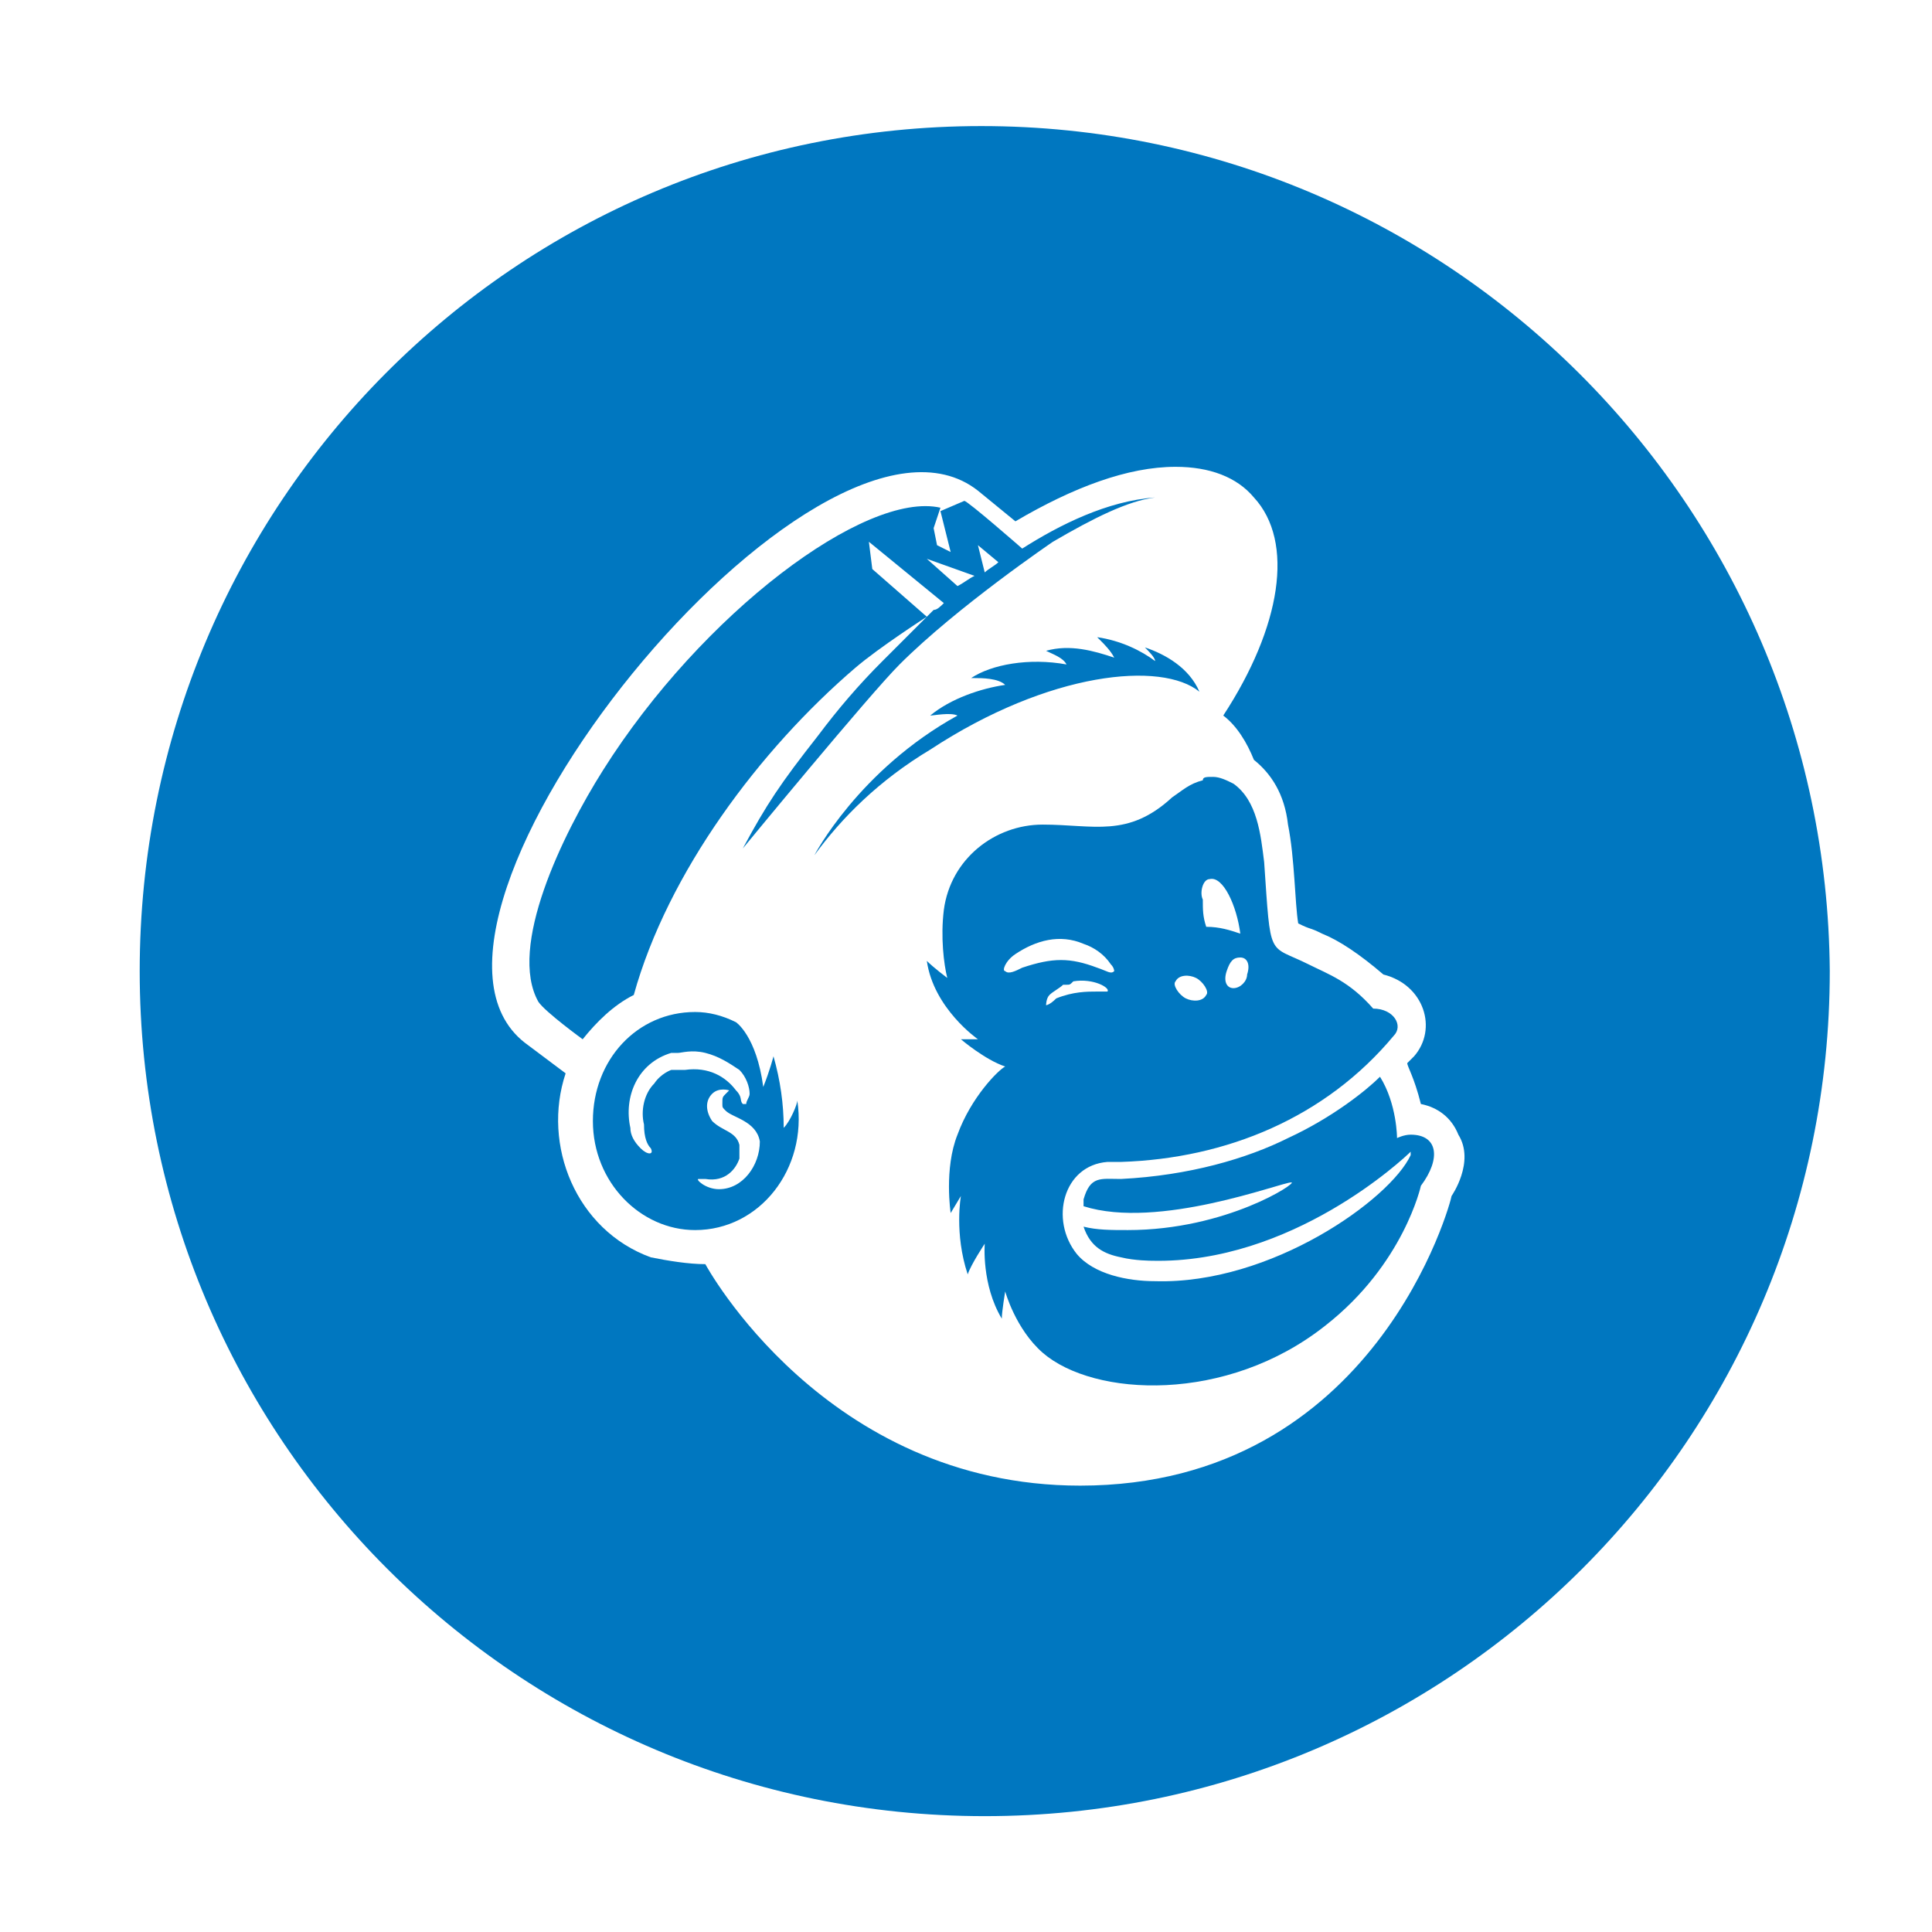
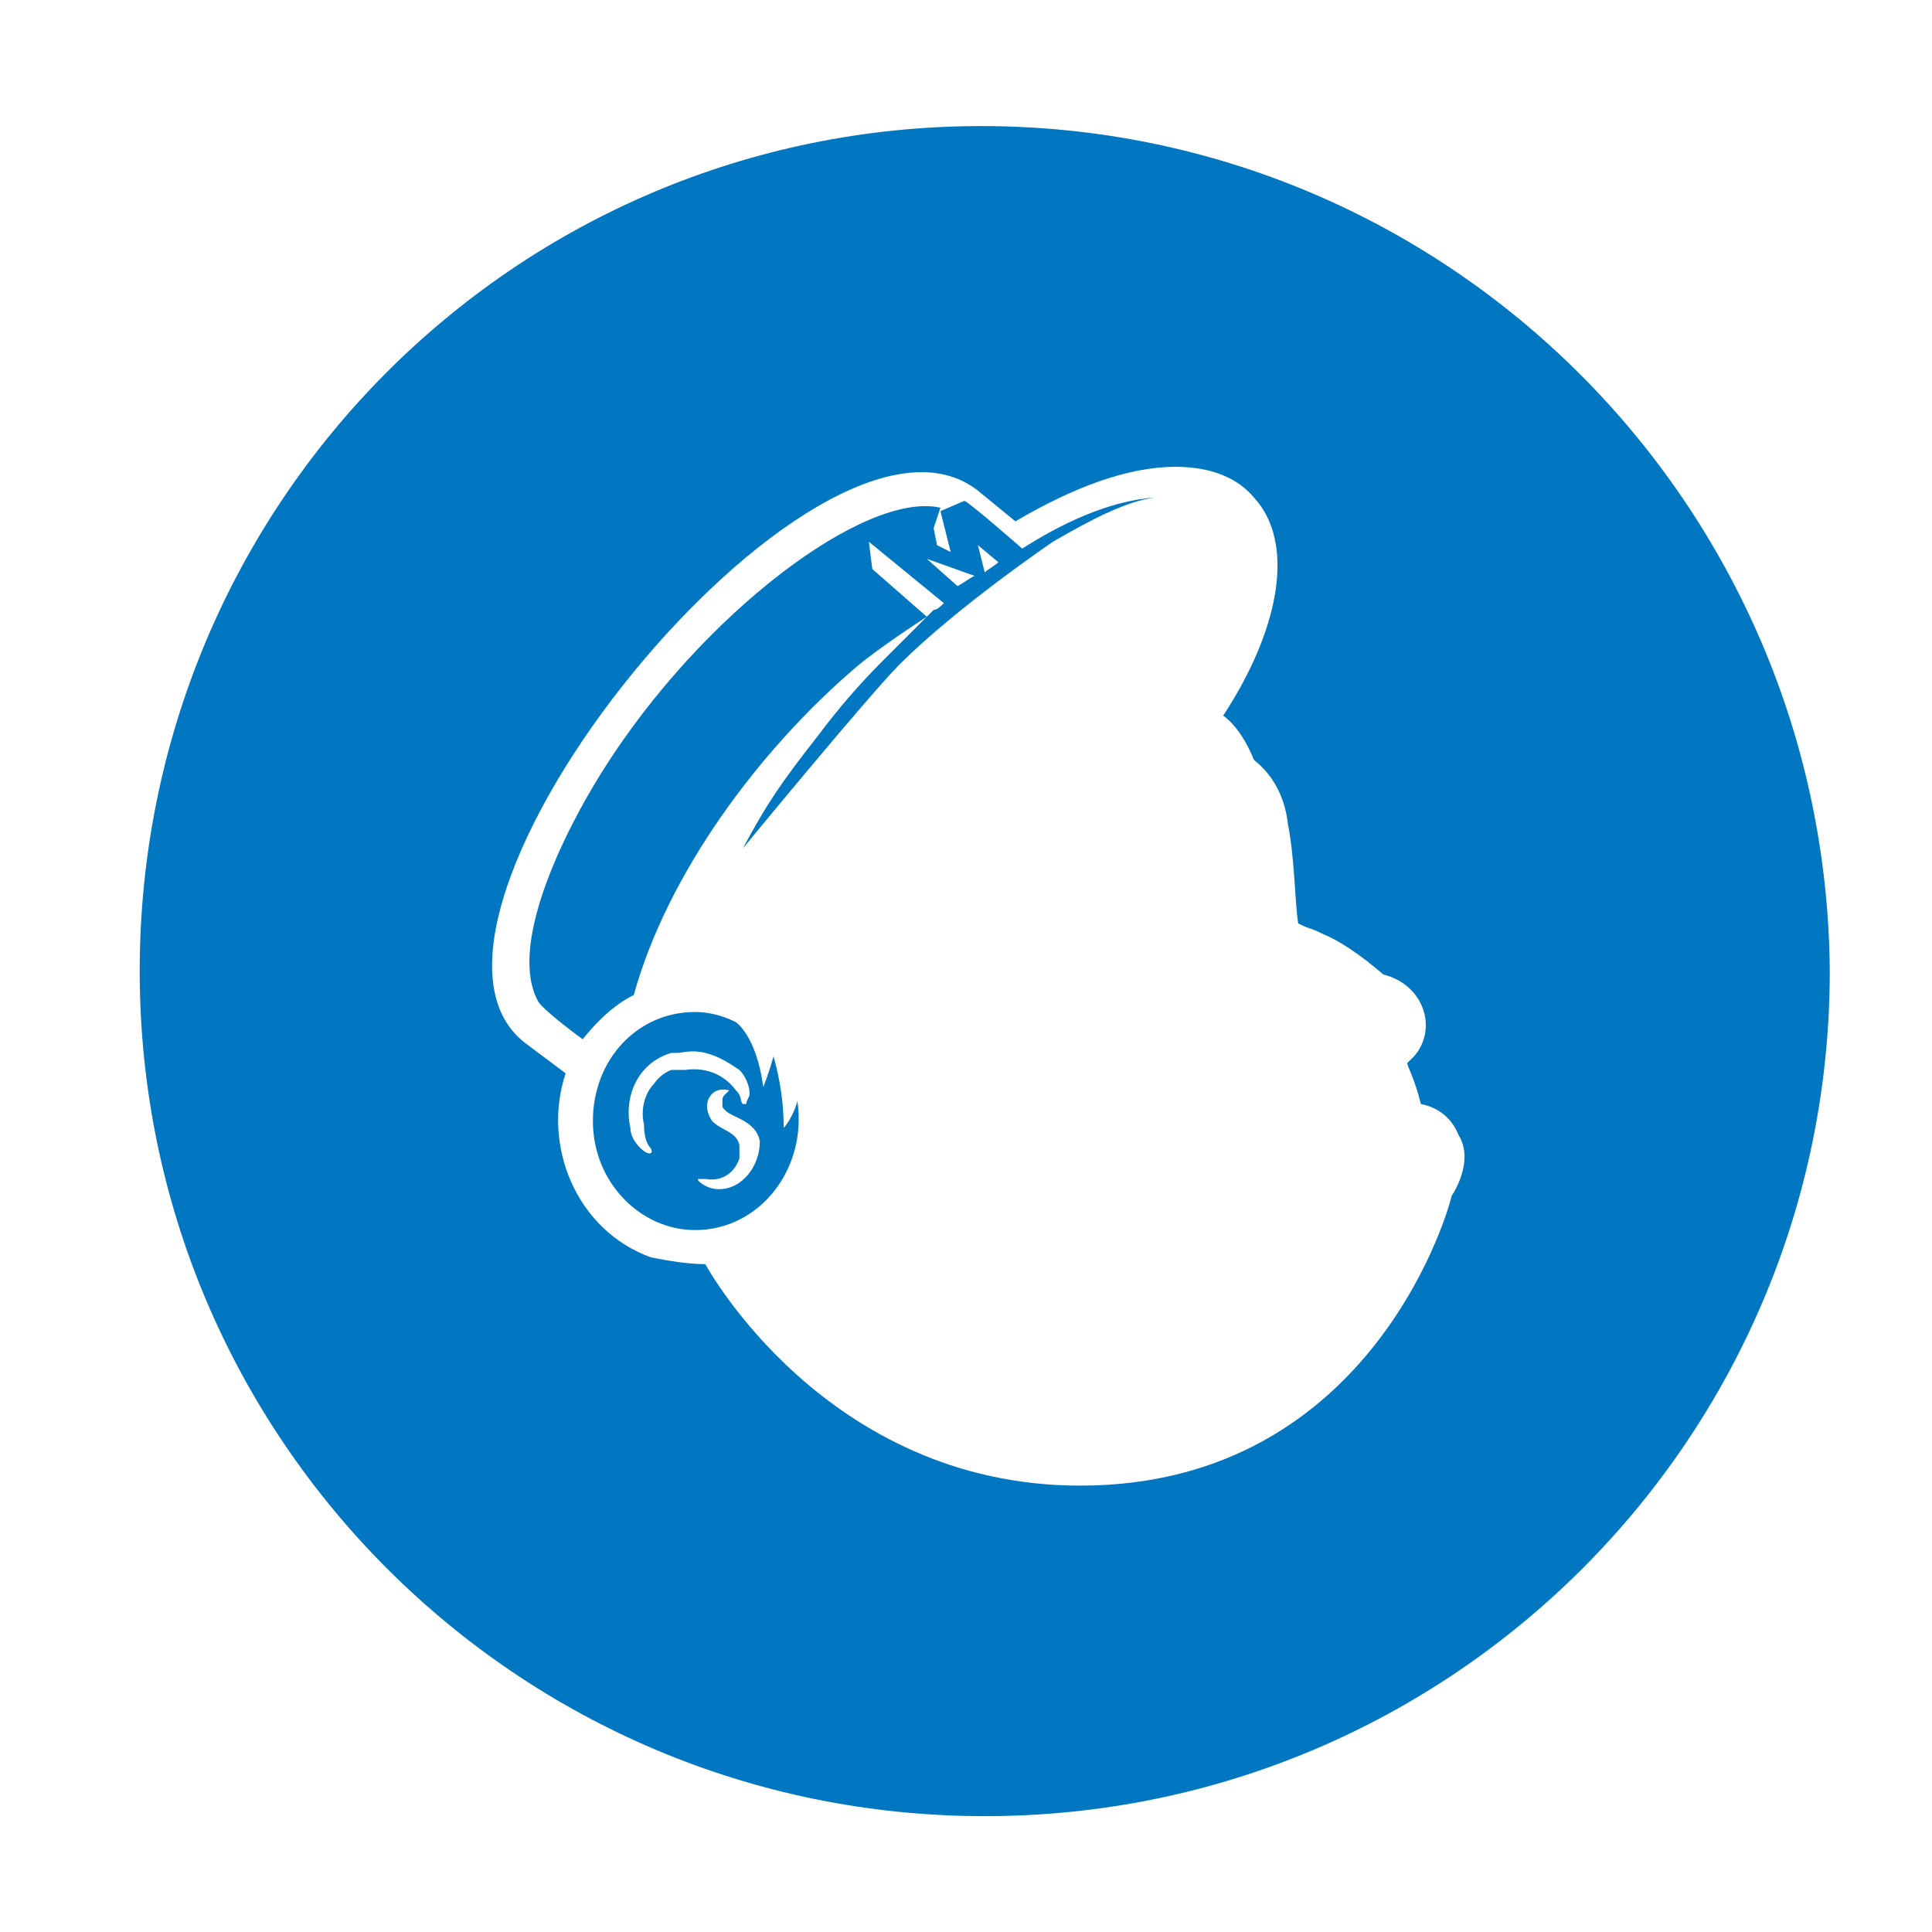
<svg xmlns="http://www.w3.org/2000/svg" id="Layer_1" style="enable-background:new 0 0 56.7 56.7;" version="1.1" viewBox="0 0 56.7 56.7" xml:space="preserve">
  <g>
-     <path style="fill:#0077c0" d="M35.2,20.3C35.2,20.3,35.2,20.3,35.2,20.3C35.2,20.3,35.2,20.2,35.2,20.3c-0.3-0.7-1-1.1-1.6-1.3c0.1,0.1,0.3,0.3,0.3,0.4   c-0.4-0.3-1-0.6-1.7-0.7c0,0,0.1,0.1,0.1,0.1c0.1,0.1,0.3,0.3,0.4,0.5c-0.6-0.2-1.3-0.4-2-0.2c0,0-0.1,0-0.1,0s0.1,0,0.1,0   c0.2,0.1,0.5,0.2,0.6,0.4c-1.1-0.2-2.2,0-2.8,0.4c0.1,0,0.1,0,0.1,0c0.2,0,0.7,0,0.9,0.2c-0.7,0.1-1.6,0.4-2.2,0.9   c0.1,0,0.6-0.1,0.8,0c-2.9,1.6-4.2,4.1-4.2,4.1c0.8-1.1,1.9-2.2,3.4-3.1C30.8,19.7,34.1,19.4,35.2,20.3z" />
-     <path style="fill:#0077c0" d="M18.6,29.2L18.6,29.2c1-3.6,3.7-7.2,6.5-9.6c0.7-0.6,2.1-1.5,2.1-1.5l-1.6-1.4l-0.1-0.8l2.2,1.8c0,0,0,0,0,0   c-0.1,0.1-0.2,0.2-0.3,0.2c-0.2,0.2-0.4,0.4-0.6,0.6c-0.3,0.3-0.6,0.6-0.9,0.9c-0.7,0.7-1.3,1.4-1.9,2.2c-1.1,1.4-1.5,2-2.2,3.3   c0,0,3.7-4.5,4.6-5.4c1.7-1.7,4.5-3.6,4.5-3.6c1.2-0.7,2.2-1.2,3-1.3c-1.4,0.1-2.8,0.8-3.9,1.5c0,0-1.6-1.4-1.7-1.4L27.6,15   l0.3,1.2L27.5,16l-0.1-0.5l0.2-0.6c-2.2-0.5-7,3.1-9.9,7.7c-1.2,1.9-2.8,5.2-1.9,6.8c0.2,0.3,1.3,1.1,1.3,1.1   C17.5,30,18,29.5,18.6,29.2z M29.3,16.5c-0.1,0.1-0.3,0.2-0.4,0.3l-0.2-0.8L29.3,16.5z M28.6,16.9c-0.2,0.1-0.3,0.2-0.5,0.3   l-0.9-0.8L28.6,16.9z" />
+     <path style="fill:#0077c0" d="M18.6,29.2L18.6,29.2c1-3.6,3.7-7.2,6.5-9.6c0.7-0.6,2.1-1.5,2.1-1.5l-1.6-1.4l-0.1-0.8l2.2,1.8c0,0,0,0,0,0   c-0.1,0.1-0.2,0.2-0.3,0.2c-0.2,0.2-0.4,0.4-0.6,0.6c-0.3,0.3-0.6,0.6-0.9,0.9c-0.7,0.7-1.3,1.4-1.9,2.2c-1.1,1.4-1.5,2-2.2,3.3   c0,0,3.7-4.5,4.6-5.4c1.7-1.7,4.5-3.6,4.5-3.6c1.2-0.7,2.2-1.2,3-1.3c-1.4,0.1-2.8,0.8-3.9,1.5c0,0-1.6-1.4-1.7-1.4L27.6,15   l0.3,1.2L27.5,16l-0.1-0.5l0.2-0.6c-2.2-0.5-7,3.1-9.9,7.7c-1.2,1.9-2.8,5.2-1.9,6.8c0.2,0.3,1.3,1.1,1.3,1.1   C17.5,30,18,29.5,18.6,29.2z M29.3,16.5c-0.1,0.1-0.3,0.2-0.4,0.3l-0.2-0.8L29.3,16.5z M28.6,16.9c-0.2,0.1-0.3,0.2-0.5,0.3   l-0.9-0.8L28.6,16.9" />
    <path style="fill:#0077c0" d="M23,33.1c0-0.7-0.1-1.4-0.3-2.1c0,0-0.1,0.4-0.3,0.9c-0.2-1.5-0.8-1.9-0.8-1.9c-0.4-0.2-0.8-0.3-1.2-0.3   c-1.7,0-3,1.4-3,3.2s1.4,3.2,3,3.2c1.9,0,3.3-1.8,3-3.8C23.4,32.4,23.2,32.9,23,33.1z M20.1,31.4L20.1,31.4c-0.1,0-0.1,0-0.2,0   c0,0,0,0-0.1,0c0,0-0.1,0-0.1,0c0,0-0.3,0.1-0.5,0.4c-0.3,0.3-0.4,0.8-0.3,1.2c0,0.4,0.1,0.6,0.2,0.7c0.1,0.2-0.1,0.2-0.3,0   c0,0,0,0,0,0c-0.2-0.2-0.3-0.4-0.3-0.6c-0.2-0.9,0.2-1.9,1.2-2.2c0.1,0,0.1,0,0.2,0h0l0,0c0,0,0,0,0,0c0.1,0,0.4-0.1,0.8,0   c0.4,0.1,0.7,0.3,1,0.5l0,0c0.2,0.2,0.3,0.5,0.3,0.7l0,0c0,0.1-0.1,0.2-0.1,0.3c0,0-0.1,0-0.1,0c-0.1-0.1,0-0.2-0.2-0.4   C21.3,31.6,20.8,31.3,20.1,31.4z M21.1,34.9c-0.4,0-0.7-0.3-0.6-0.3c0,0,0.1,0,0.2,0c0.6,0.1,0.9-0.3,1-0.6c0,0,0-0.1,0-0.2   c0-0.1,0-0.1,0-0.2c-0.1-0.4-0.5-0.4-0.8-0.7c-0.2-0.3-0.2-0.6,0-0.8c0.2-0.2,0.5-0.1,0.5-0.1c0,0-0.1,0.1-0.1,0.1   c-0.1,0.1-0.1,0.1-0.1,0.3c0,0.1,0,0.1,0.1,0.2c0.2,0.2,0.9,0.3,1,0.9C22.3,34.2,21.8,34.9,21.1,34.9z" />
-     <path style="fill:#0077c0" d="M41.4,33.3c-0.2,0-0.4,0.1-0.4,0.1s0-1-0.5-1.8c-0.4,0.4-1.4,1.2-2.7,1.8c-1.2,0.6-2.9,1.1-4.9,1.2h0   c-0.6,0-0.9-0.1-1.1,0.6c0,0.1,0,0.1,0,0.2c2.2,0.7,5.8-0.7,6.1-0.7c0,0,0,0,0,0c0.2,0-1.9,1.4-4.8,1.4c-0.5,0-0.9,0-1.3-0.1   c0.2,0.6,0.6,0.8,1.1,0.9c0.4,0.1,0.9,0.1,0.9,0.1c4.1,0.1,7.4-3,7.6-3.2c0,0,0,0.1,0,0.1c-0.6,1.3-4.1,3.8-7.5,3.7l0,0   c-0.8,0-1.8-0.2-2.3-0.8c-0.8-1-0.4-2.6,0.9-2.7c0,0,0.3,0,0.4,0c3.1-0.1,6-1.3,8-3.7c0.3-0.3,0-0.8-0.6-0.8c0,0,0,0,0,0s0,0,0,0   c-0.7-0.8-1.3-1-1.9-1.3c-1.2-0.6-1.1-0.1-1.3-3c-0.1-0.8-0.2-1.8-0.9-2.3c-0.2-0.1-0.4-0.2-0.6-0.2c-0.2,0-0.3,0-0.3,0.1   c-0.4,0.1-0.6,0.3-0.9,0.5c-1.3,1.2-2.3,0.8-3.8,0.8c-1.4,0-2.7,1-2.9,2.5l0,0c-0.1,0.8,0,1.6,0.1,2c0,0-0.4-0.3-0.6-0.5   c0.2,1.4,1.5,2.3,1.5,2.3c-0.2,0-0.5,0-0.5,0c0,0,0.7,0.6,1.3,0.8c-0.2,0.1-1,0.9-1.4,2c-0.4,1-0.2,2.3-0.2,2.3l0.3-0.5   c0,0-0.2,1.1,0.2,2.3c0.1-0.3,0.5-0.9,0.5-0.9s-0.1,1.2,0.5,2.2c0-0.2,0.1-0.8,0.1-0.8s0.3,1.1,1.1,1.8c1.5,1.3,5.4,1.5,8.3-0.8   c2.3-1.8,2.8-4.1,2.8-4.1C42.3,34,42.2,33.3,41.4,33.3z M36.6,28.6c0,0.2-0.2,0.4-0.4,0.4c-0.2,0-0.3-0.2-0.2-0.5s0.2-0.4,0.4-0.4   S36.7,28.3,36.6,28.6z M35.5,25.8L35.5,25.8C35.5,25.8,35.5,25.8,35.5,25.8c0.4-0.1,0.8,0.8,0.9,1.6c-0.3-0.1-0.6-0.2-1-0.2   c-0.1-0.3-0.1-0.5-0.1-0.8C35.2,26.2,35.3,25.8,35.5,25.8z M34.5,28.8c0.1-0.2,0.4-0.2,0.6-0.1s0.4,0.4,0.3,0.5   c-0.1,0.2-0.4,0.2-0.6,0.1S34.4,28.9,34.5,28.8z M30,28.4c-0.2,0.1-0.4,0.2-0.5,0.1c-0.1,0,0-0.3,0.3-0.5c0.6-0.4,1.3-0.6,2-0.3   c0.3,0.1,0.6,0.3,0.8,0.6c0.1,0.1,0.1,0.2,0.1,0.2c-0.1,0.1-0.2,0-0.5-0.1C31.4,28.1,30.9,28.1,30,28.4z M30.7,29.5   c0,0,0-0.2,0.1-0.3c0.1-0.1,0.3-0.2,0.4-0.3c0,0,0,0,0.1,0c0.1,0,0.1,0,0.2-0.1c0.6-0.1,1.1,0.2,1,0.3c0,0-0.1,0-0.3,0   c-0.3,0-0.7,0-1.2,0.2C30.8,29.5,30.7,29.5,30.7,29.5z" />
    <path style="fill:#0077c0" d="M28.8,3.7C15.1,3.7,4.1,14.8,4.1,28.5c0,13.7,11.1,24.8,24.8,24.8c13.7,0,24.8-11.1,24.8-24.8C53.6,14.8,42.5,3.7,28.8,3.7   z M42.6,35.1c0,0.1-2.2,8.5-10.9,8.5c-7.5,0-11-6.5-11-6.5c-0.5,0-1.1-0.1-1.6-0.2c-2.2-0.8-3.2-3.3-2.5-5.4l-1.2-0.9   C10.8,27,24,10.7,28.7,14.4c0,0,1.1,0.9,1.1,0.9c1.7-1,3.3-1.6,4.7-1.6c1,0,1.8,0.3,2.3,0.9c1.2,1.3,0.8,3.8-0.9,6.4   c0.4,0.3,0.7,0.8,0.9,1.3c0.5,0.4,0.9,1,1,1.9c0.2,1,0.2,2.3,0.3,2.9c0.4,0.2,0.3,0.1,0.7,0.3c0.5,0.2,1.1,0.6,1.8,1.2   c1.2,0.3,1.6,1.6,0.9,2.4c0,0-0.1,0.1-0.2,0.2c0,0.1,0.2,0.4,0.4,1.2c0.5,0.1,0.9,0.4,1.1,0.9C43.3,34.1,42.6,35.1,42.6,35.1z" />
  </g>
</svg>